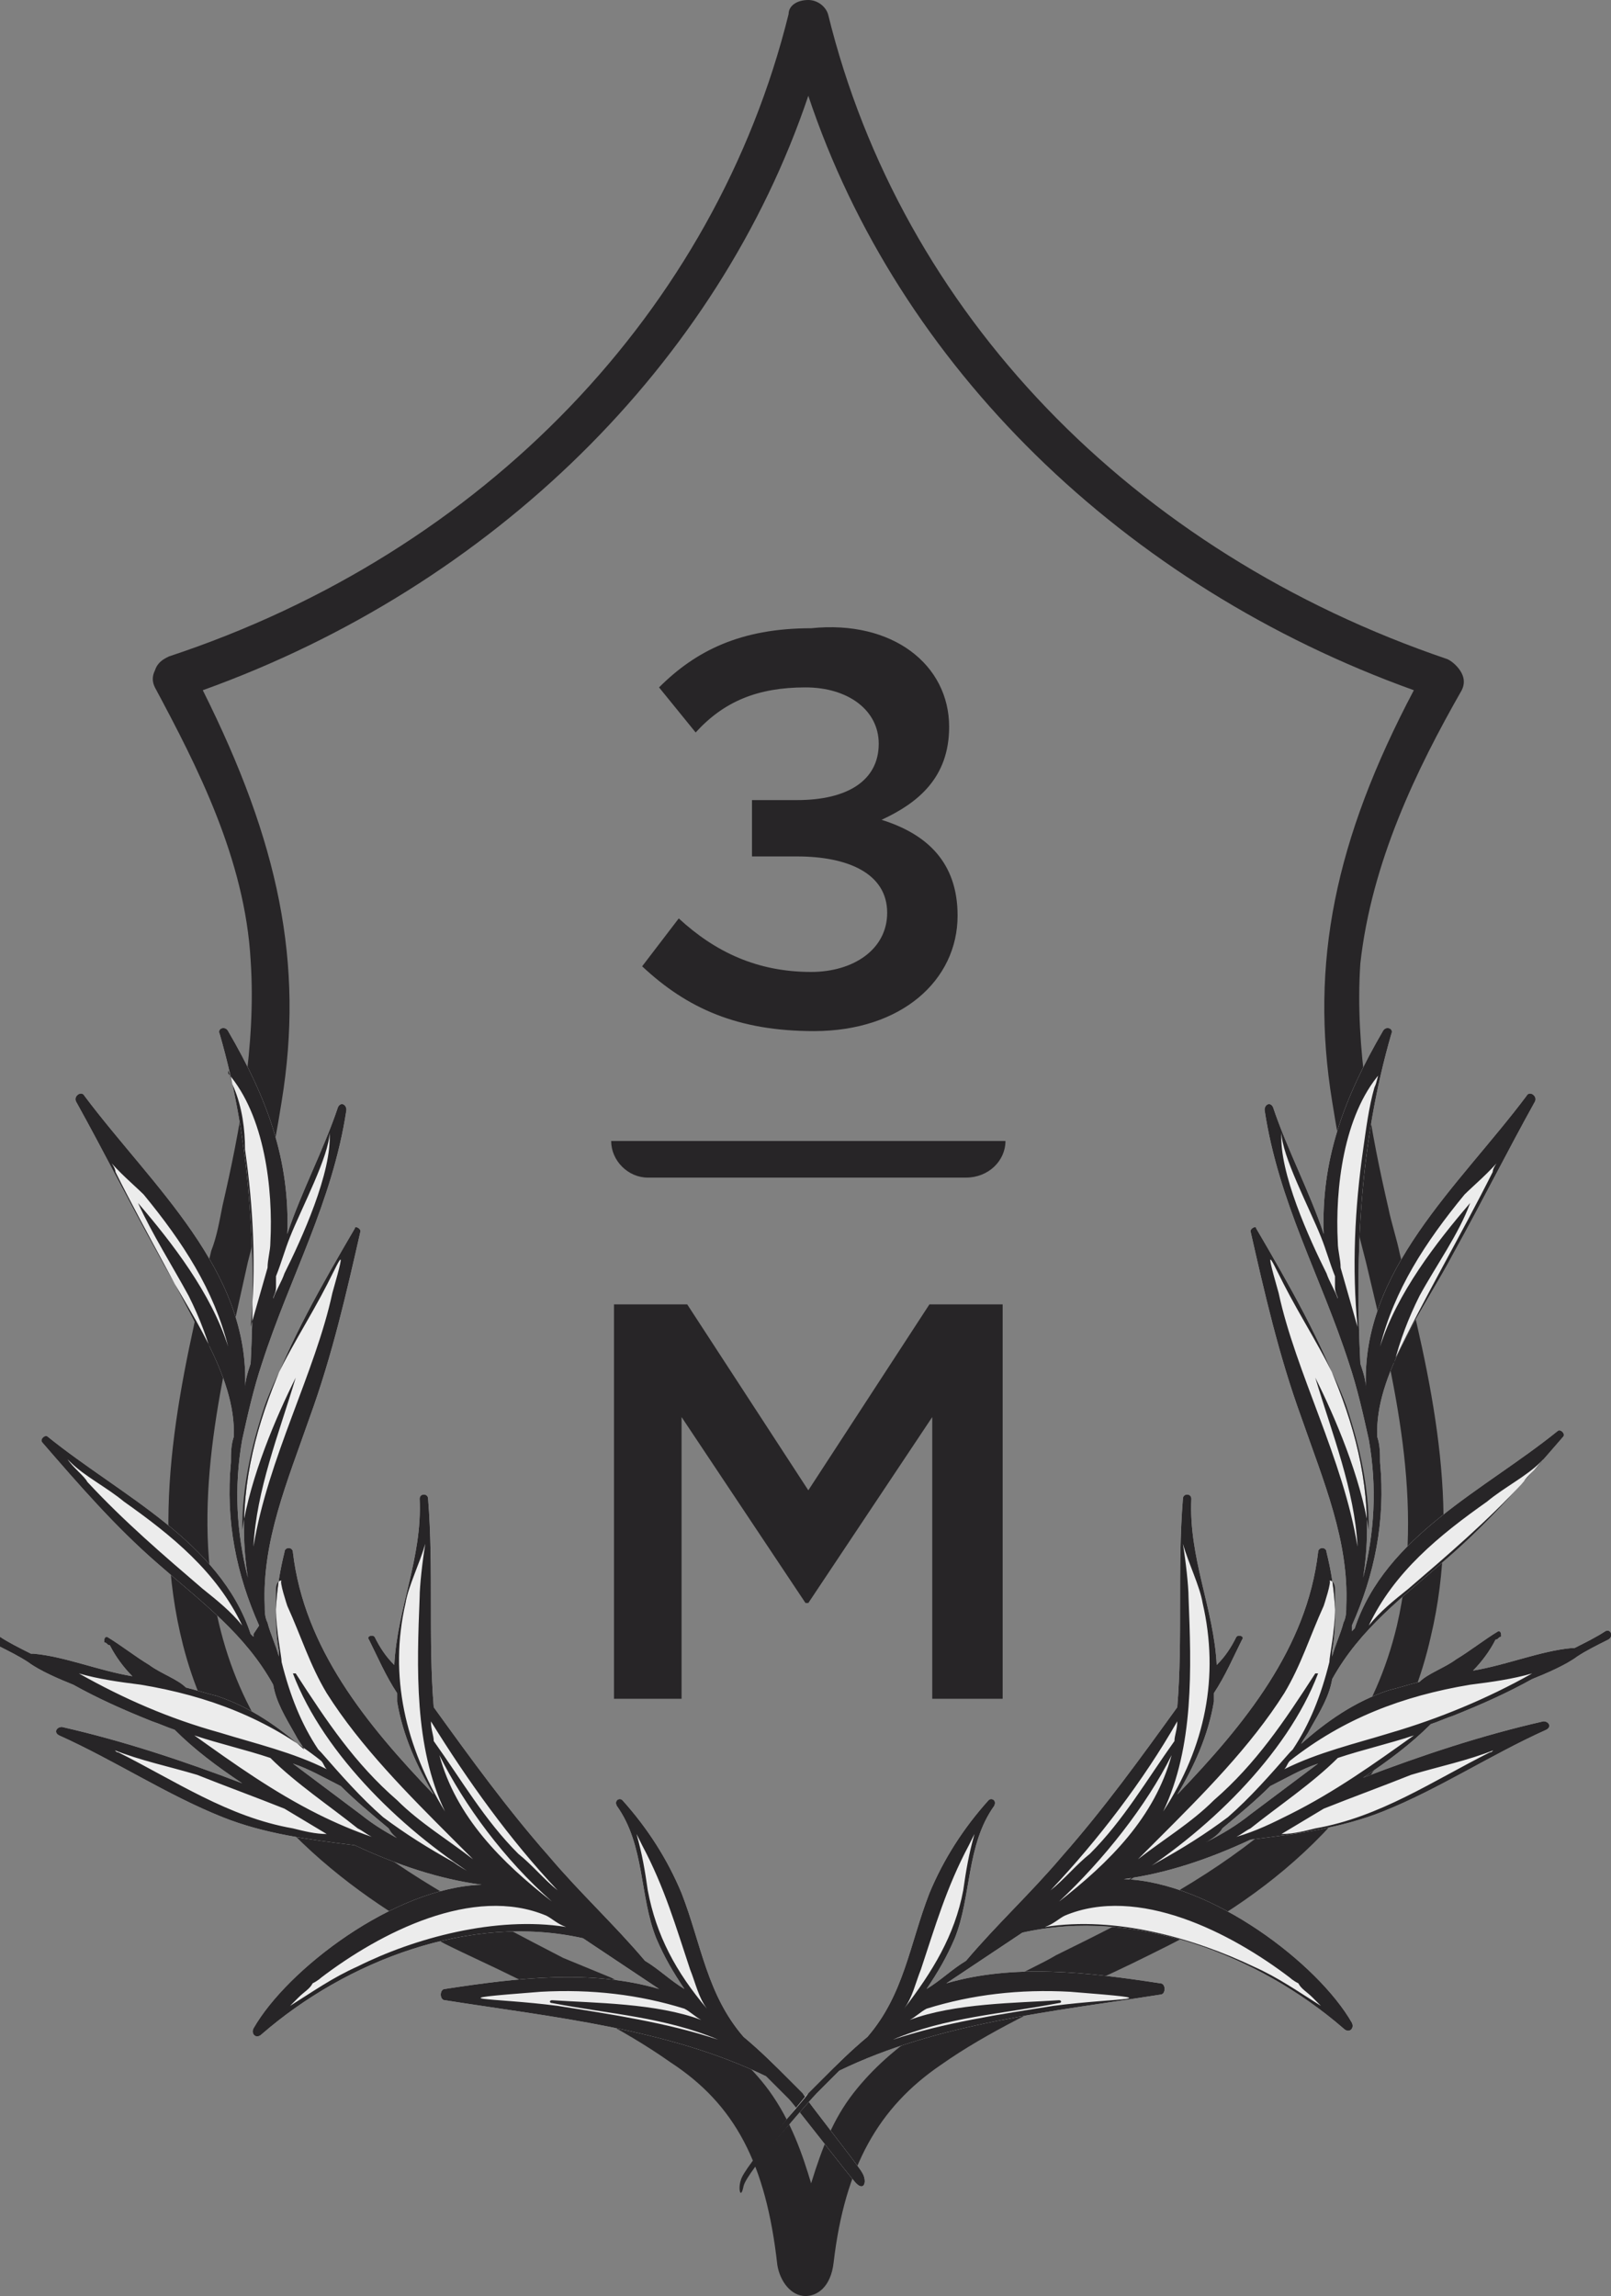
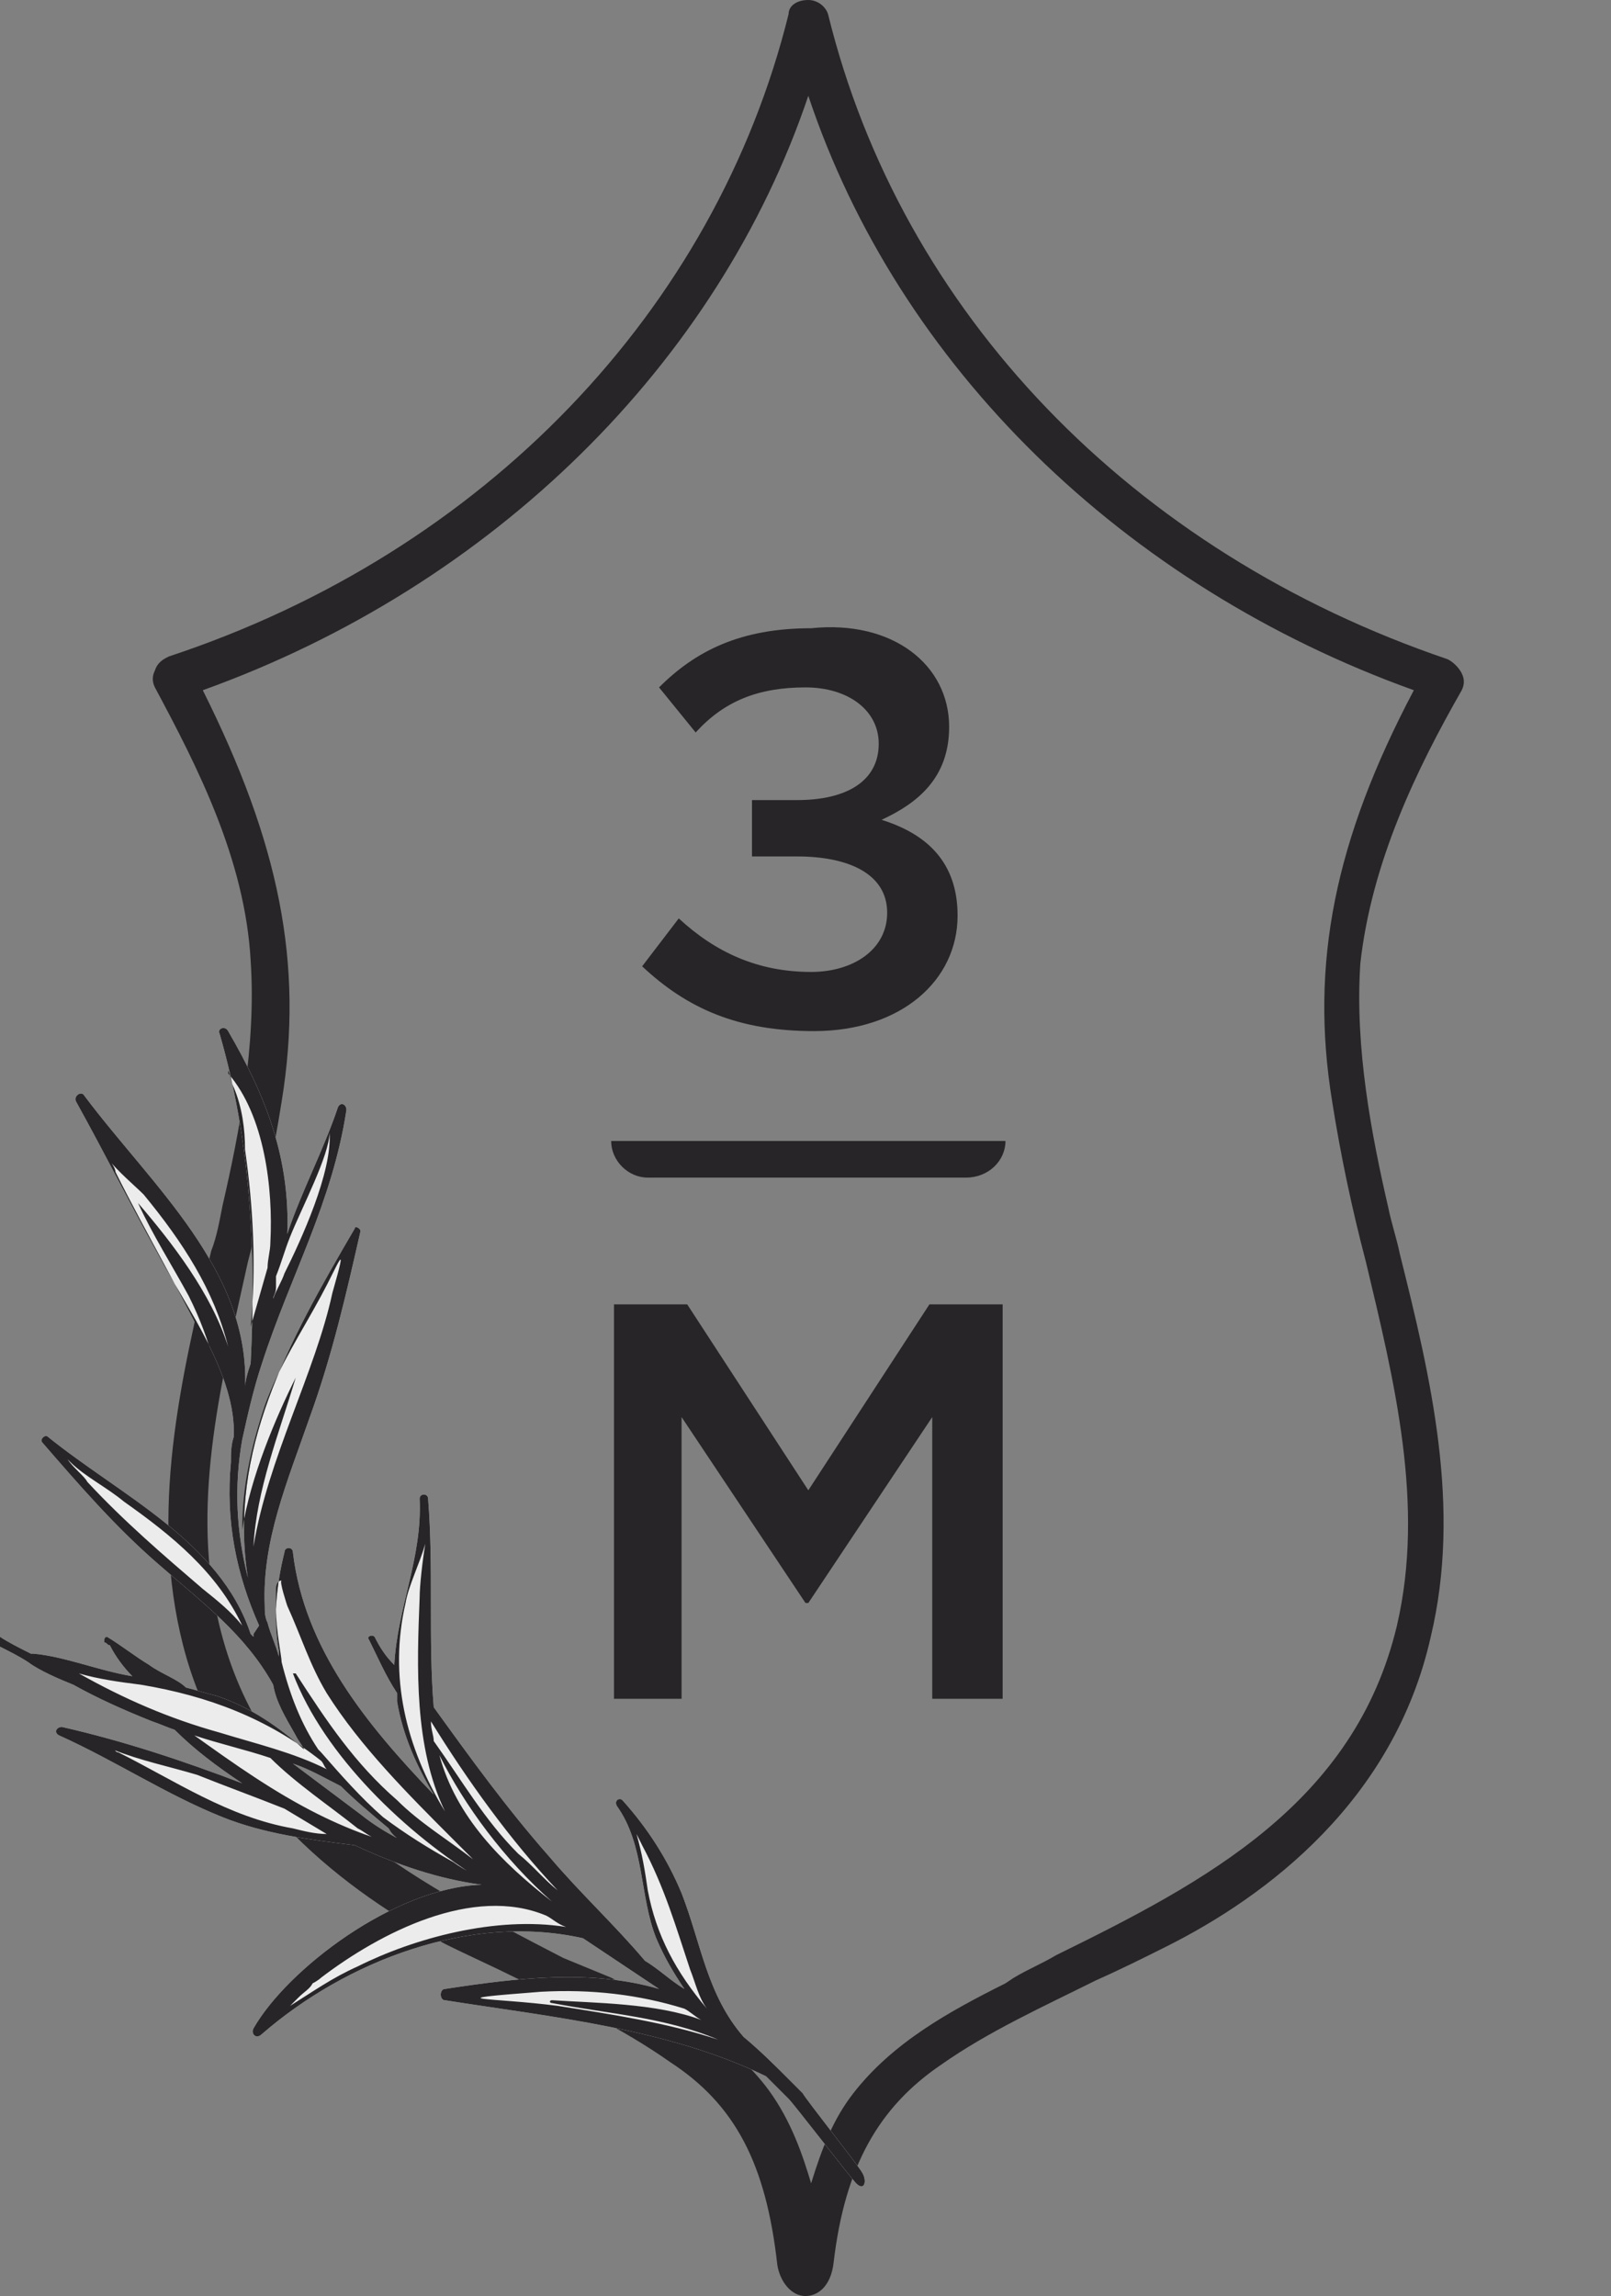
<svg xmlns="http://www.w3.org/2000/svg" version="1.1" id="text" x="0px" y="0px" viewBox="0 0 57.2 81.5" style="enable-background:new 0 0 57.2 81.5;" xml:space="preserve">
  <rect x="0" y="0" width="57.2" height="81.5" fill="#808080" stroke="none" />
  <style type="text/css">
	.st0{fill:#272527;}
	.st1{fill:#ECECEC;}
	.st2{fill:none;stroke:#1B1C20;stroke-width:0;stroke-linecap:round;stroke-linejoin:round;}
</style>
  <g>
    <path class="st0" d="M51.9,24.5c0.1-0.2,0.1-0.4,0-0.6c-0.1-0.2-0.3-0.4-0.5-0.5C40.2,19.6,32,11.1,29.4,0.5C29.3,0.2,29,0,28.7,0   c-0.4,0-0.7,0.2-0.7,0.5c-2.6,10.5-10.8,19.1-22,22.8c-0.2,0.1-0.4,0.2-0.5,0.5c-0.1,0.2-0.1,0.4,0,0.6c1.5,2.8,3.2,6.1,3.4,9.7   c0.2,3-0.4,6.1-1,8.7c-0.1,0.5-0.2,1.1-0.4,1.6c-1.1,4.6-2.2,9.3-1,14c1.4,5.5,5.9,8.8,9.3,10.6c0.8,0.4,1.7,0.8,2.5,1.2   c1.9,0.9,3.8,1.8,5.5,3c2.3,1.5,3.4,3.6,3.8,7.2c0.1,0.6,0.5,1.1,1,1.1c0,0,0,0,0,0c0.4,0,0.9-0.3,1-1.2c0.4-3.4,1.6-5.5,3.8-7   c1.7-1.2,3.7-2.1,5.5-3c0.9-0.4,1.7-0.8,2.5-1.2c3.6-1.8,8.1-5.2,9.4-11c1.1-4.6,0-9.2-1.1-13.6c-0.1-0.5-0.3-1.1-0.4-1.6   c-0.6-2.6-1.2-5.7-1-8.7C48.7,30.6,50.3,27.3,51.9,24.5z M7.2,24.5c10.3-3.7,18.3-11.6,21.5-21.1c3.2,9.6,11.2,17.4,21.5,21.1   c-2.8,5.3-3.7,9.7-2.9,14.6c0.3,1.9,0.7,3.8,1.2,5.7c1,4.2,2.1,8.6,1.1,12.9c-1.5,6.3-6.8,9.1-12.1,11.7c-0.5,0.3-1,0.5-1.5,0.8   l-0.3,0.2c-2,1-4,2.1-5.4,3.9c-0.7,0.9-1.1,1.9-1.5,3.2c-0.3-1-0.7-2.2-1.5-3.3c-1.4-1.9-3.5-2.9-5.6-4L20,69.5   c-5.6-2.9-10.9-5.6-12.3-12.2c-0.9-4.2,0.2-8.4,1.1-12.5c0.5-1.9,0.9-3.8,1.2-5.7C10.8,34.2,9.9,29.9,7.2,24.5z" />
    <g>
      <path class="st1" d="M30.6,77.1c-0.1-0.2-2-2.6-2.1-2.8c-0.2-0.2-0.3-0.3-0.5-0.5c0,0,0,0,0,0c0,0,0,0,0,0c-0.5-0.5-1-1-1.6-1.5    c-1.3-1.5-1.5-3.3-2.2-5.1c-0.5-1.2-1.2-2.3-2.1-3.3c-0.1-0.1-0.3,0-0.2,0.2c1,1.4,0.8,3.2,1.4,4.7c0.3,0.7,0.6,1.2,1,1.8    c-0.5-0.3-0.9-0.7-1.4-1c-1.1-1.3-2.3-2.4-3.4-3.7c-1.5-1.7-2.8-3.5-4.1-5.3c-0.2-2.4,0-4.9-0.2-7.4c0-0.2-0.3-0.2-0.3,0    c0.1,2.1-0.8,3.9-0.9,5.9c-0.3-0.3-0.5-0.6-0.7-1c-0.1-0.1-0.3,0-0.2,0.1c0.3,0.6,0.6,1.3,1,1.9c0,0.1,0,0.2,0,0.3    c0.2,1.2,0.7,2.3,1.3,3.3c-2.4-2.5-4.6-5.2-5-8.6c0-0.2-0.3-0.2-0.3,0c-0.3,1.2-0.4,2.4-0.2,3.5c0,0.1,0,0.1,0,0.2    c-0.1-0.4-0.3-0.8-0.4-1.2c-0.1-0.2-0.1-0.4-0.1-0.6c-0.1-2.3,0.8-4.4,1.6-6.7c0.8-2.2,1.3-4.4,1.8-6.6c0-0.1-0.2-0.2-0.2-0.1    c-2.4,4.1-4.5,7.9-3.8,12.4c-0.4-1.6-0.5-3.2-0.2-4.9c0.2-0.9,0.4-1.8,0.7-2.7c0,0,0,0,0,0c1-3.1,2.5-5.7,3-9    c0-0.2-0.2-0.3-0.3-0.1c-0.5,1.5-1.3,3-1.8,4.5c0.1-2.6-0.7-4.8-2.1-7.2c-0.1-0.2-0.4-0.1-0.3,0.1c1.1,3.8,1.3,7.7,1.1,11.7    c-0.1,0.3-0.2,0.6-0.2,0.9c0.2-4.2-3.3-7.2-5.7-10.4c-0.1-0.2-0.4,0-0.3,0.2c1,1.8,1.9,3.6,2.9,5.4c1,1.9,2.8,4.3,2.7,6.5    c-0.1,0.3-0.1,0.6-0.1,0.9c-0.2,2.1,0.2,4,1,5.8C9,58,9,58,9,58c0,0,0,0.1,0,0.1c0,0-0.1-0.1-0.1-0.1c-1.1-3.3-4.6-4.9-7.2-7    c-0.1-0.1-0.3,0.1-0.2,0.2c1.3,1.5,2.6,3,4.1,4.3c1.6,1.4,3.1,2.5,4.1,4.3c0,0,0,0,0,0c0.1,0.6,0.4,1.1,0.8,1.8c0,0,0,0,0,0    c0.1,0.2,0.2,0.3,0.3,0.5c-0.9-0.8-1.9-1.5-3.1-1.9c-0.4-0.1-0.7-0.2-1.1-0.3c-0.3-0.3-0.9-0.5-1.3-0.8c-0.5-0.3-1-0.7-1.5-1    c0,0,0,0,0,0c0,0,0,0,0,0c-0.1,0-0.1,0.1-0.1,0.2c0.1,0,0.1,0.1,0.2,0.1c0.2,0.4,0.5,0.8,0.8,1.1c-1.2-0.2-2.4-0.7-3.5-0.8    c-0.1,0-0.1,0-0.1,0c-0.4-0.2-0.8-0.4-1.1-0.6c-0.2-0.1-0.3,0.2-0.1,0.3c0.4,0.2,0.8,0.4,1.1,0.6c0,0,0,0,0,0    c0.4,0.3,1.1,0.6,1.6,0.8c0.9,0.5,1.8,0.9,2.8,1.3c0.3,0.1,0.5,0.2,0.8,0.3c0.7,0.7,1.5,1.3,2.4,1.9c-2.1-0.8-4.2-1.5-6.4-2    c-0.2,0-0.3,0.2-0.1,0.3c2,0.9,3.8,2.1,5.8,2.9c1.5,0.6,3.1,0.8,4.7,1c1.5,0.7,3,1.2,4.5,1.4c-3.1,0.1-6.9,3-8.1,5.1    c-0.1,0.2,0.1,0.4,0.3,0.2c3-2.6,7.4-4.3,11.4-3.4c0.9,0.6,1.8,1.2,2.7,1.8c-2.4-0.7-5-0.4-7.6,0c-0.2,0-0.2,0.4,0,0.4    c3.8,0.6,7.9,1,11.4,2.7c0.3,0.3,0.5,0.5,0.8,0.8c0.2,0.2,2.2,2.8,2.4,3C30.7,77.8,30.8,77.4,30.6,77.1z M14.4,65.4    c-0.6-0.3-1.1-0.6-1.6-1c-0.8-0.6-1.6-1.2-2.4-1.8c0.6,0.2,1.1,0.5,1.7,0.8c0.5,0.5,1.1,1,1.7,1.5C13.9,65.1,14.1,65.3,14.4,65.4    C14.4,65.4,14.4,65.4,14.4,65.4z" />
      <g>
        <path class="st0" d="M30.6,77.1c-0.1-0.2-2-2.6-2.1-2.8c-0.2-0.2-0.3-0.3-0.5-0.5c0,0,0,0,0,0c0,0,0,0,0,0c-0.5-0.5-1-1-1.6-1.5     c-1.3-1.5-1.5-3.3-2.2-5.1c-0.5-1.2-1.2-2.3-2.1-3.3c-0.1-0.1-0.3,0-0.2,0.2c1,1.4,0.8,3.2,1.4,4.7c0.3,0.7,0.6,1.2,1,1.8     c-0.5-0.3-0.9-0.7-1.4-1c-1.1-1.3-2.3-2.4-3.4-3.7c-1.5-1.7-2.8-3.5-4.1-5.3c-0.2-2.4,0-4.9-0.2-7.4c0-0.2-0.3-0.2-0.3,0     c0.1,2.1-0.8,3.9-0.9,5.9c-0.3-0.3-0.5-0.6-0.7-1c-0.1-0.1-0.3,0-0.2,0.1c0.3,0.6,0.6,1.3,1,1.9c0,0.1,0,0.2,0,0.3     c0.2,1.2,0.7,2.3,1.3,3.3c-2.4-2.5-4.6-5.2-5-8.6c0-0.2-0.3-0.2-0.3,0c-0.3,1.2-0.4,2.4-0.2,3.5c0,0.1,0,0.1,0,0.2     c-0.1-0.4-0.3-0.8-0.4-1.2c-0.1-0.2-0.1-0.4-0.1-0.6c-0.1-2.3,0.8-4.4,1.6-6.7c0.8-2.2,1.3-4.4,1.8-6.6c0-0.1-0.2-0.2-0.2-0.1     c-2.4,4.1-4.5,7.9-3.8,12.4c-0.4-1.6-0.5-3.2-0.2-4.9c0.2-0.9,0.4-1.8,0.7-2.7c0,0,0,0,0,0c1-3.1,2.5-5.7,3-9     c0-0.2-0.2-0.3-0.3-0.1c-0.5,1.5-1.3,3-1.8,4.5c0.1-2.6-0.7-4.8-2.1-7.2c-0.1-0.2-0.4-0.1-0.3,0.1c1.1,3.8,1.3,7.7,1.1,11.7     c-0.1,0.3-0.2,0.6-0.2,0.9c0.2-4.2-3.3-7.2-5.7-10.4c-0.1-0.2-0.4,0-0.3,0.2c1,1.8,1.9,3.6,2.9,5.4c1,1.9,2.8,4.3,2.7,6.5     c-0.1,0.3-0.1,0.6-0.1,0.9c-0.2,2.1,0.2,4,1,5.8C9,58,9,58,9,58c0,0,0,0.1,0,0.1c0,0-0.1-0.1-0.1-0.1c-1.1-3.3-4.6-4.9-7.2-7     c-0.1-0.1-0.3,0.1-0.2,0.2c1.3,1.5,2.6,3,4.1,4.3c1.6,1.4,3.1,2.5,4.1,4.3c0,0,0,0,0,0c0.1,0.6,0.4,1.1,0.8,1.8c0,0,0,0,0,0     c0.1,0.2,0.2,0.3,0.3,0.5c-0.9-0.8-1.9-1.5-3.1-1.9c-0.4-0.1-0.7-0.2-1.1-0.3c-0.3-0.3-0.9-0.5-1.3-0.8c-0.5-0.3-1-0.7-1.5-1     c0,0,0,0,0,0c0,0,0,0,0,0c-0.1,0-0.1,0.1-0.1,0.2c0.1,0,0.1,0.1,0.2,0.1c0.2,0.4,0.5,0.8,0.8,1.1c-1.2-0.2-2.4-0.7-3.5-0.8     c-0.1,0-0.1,0-0.1,0c-0.4-0.2-0.8-0.4-1.1-0.6c-0.2-0.1-0.3,0.2-0.1,0.3c0.4,0.2,0.8,0.4,1.1,0.6c0,0,0,0,0,0     c0.4,0.3,1.1,0.6,1.6,0.8c0.9,0.5,1.8,0.9,2.8,1.3c0.3,0.1,0.5,0.2,0.8,0.3c0.7,0.7,1.5,1.3,2.4,1.9c-2.1-0.8-4.2-1.5-6.4-2     c-0.2,0-0.3,0.2-0.1,0.3c2,0.9,3.8,2.1,5.8,2.9c1.5,0.6,3.1,0.8,4.7,1c1.5,0.7,3,1.2,4.5,1.4c-3.1,0.1-6.9,3-8.1,5.1     c-0.1,0.2,0.1,0.4,0.3,0.2c3-2.6,7.4-4.3,11.4-3.4c0.9,0.6,1.8,1.2,2.7,1.8c-2.4-0.7-5-0.4-7.6,0c-0.2,0-0.2,0.4,0,0.4     c3.8,0.6,7.9,1,11.4,2.7c0.3,0.3,0.5,0.5,0.8,0.8c0.2,0.2,2.2,2.8,2.4,3C30.7,77.8,30.8,77.4,30.6,77.1z M9.8,45.3     c0.2-0.5,0.3-0.9,0.5-1.4c0.4-1,1.4-2.9,1.4-3.7c0.1,1.4-1,3.8-1.6,5c-0.1,0.3-0.3,0.6-0.4,0.9c0-0.1,0.1-0.2,0.1-0.4     C9.8,45.6,9.8,45.4,9.8,45.3z M8.3,38.6c-0.1-0.2-0.1-0.4-0.2-0.6c0,0,0,0.1,0,0.1c1.3,1.5,1.6,4.1,1.5,6c0,0.3-0.1,0.6-0.1,0.9     c-0.2,0.7-0.4,1.4-0.6,2.1c0.2-2.1,0.1-4.2-0.2-6.3C8.7,40.1,8.6,39.3,8.3,38.6z M6.7,46c0.4,0.8,0.7,1.6,0.9,2.4     c0,0,0-0.1,0-0.1c-1.1-2.3-2.4-4.5-3.5-6.7c0-0.1-0.1-0.3-0.3-0.5c0.4,0.5,1,1,1.3,1.3c1.4,1.7,2.5,3.4,3,5.4     c-0.6-1.9-2-3.7-3.2-5.1c0,0,0,0,0,0C5.4,43.8,6.1,44.9,6.7,46z M7.2,56.4c-1.4-1.2-2.8-2.4-4.1-3.8c-0.1-0.2-0.5-0.5-0.7-0.8     c0,0,0.1,0.1,0.1,0.1c0.5,0.5,1.3,0.9,1.9,1.4c1.7,1.2,3.3,2.5,4.2,4.4C8.2,57.2,7.7,56.8,7.2,56.4z M9,54.9c0.1-2,0.9-4,1.5-6     c0,0,0,0,0,0c-0.7,1.4-1.6,3.5-1.9,5.4c0-1.5,0.3-2.9,0.8-4.4c0.5-1.4,1.3-2.6,2-3.9c0.6-1.1,1-2.2,0.4-0.1     C11.2,48.7,9.5,51.8,9,54.9z M19.8,67.1c-0.5-0.4-0.9-0.9-1.4-1.3c-1.2-1.2-2-2.6-3-4c0-0.2-0.1-0.4-0.1-0.7     C16.6,63.2,18.1,65.3,19.8,67.1z M19.6,67.5c-1.8-1.4-3.4-3-4-5.2c0,0,0,0,0,0C16.5,64.1,17.9,66,19.6,67.5z M14.4,56.9     c0.1-0.6,0.5-1.4,0.7-2.1c-0.1,0.6-0.2,1.5-0.2,1.9c-0.1,2.5-0.2,5.3,0.9,7.6C14.4,62,13.8,59.5,14.4,56.9z M2.8,59.4     c0.7,0.2,1.4,0.3,2.2,0.4c2.4,0.4,4.5,1.2,6.4,2.7c0.1,0.1,0.1,0.2,0.2,0.3c-1.2-0.6-2.5-0.9-3.8-1.3C6,61,4.4,60.3,2.8,59.4z      M10.4,64.9c-2.3-0.4-4.2-1.7-6.2-2.7c-0.1,0-0.1-0.1-0.2-0.1c1,0.4,2,0.6,3,0.9c1,0.4,2.1,0.8,3.1,1.2c0.5,0.3,1,0.6,1.5,0.9     C11.2,65.1,10.8,65,10.4,64.9z M11.3,64.4c-1.6-0.8-3-1.8-4.4-2.8c0.9,0.3,1.8,0.5,2.7,0.8c0.9,0.9,2.1,1.7,3.1,2.5     c0.2,0.1,0.3,0.2,0.5,0.3C12.6,65,11.9,64.7,11.3,64.4z M14.4,65.4c-0.6-0.3-1.1-0.6-1.6-1c-0.8-0.6-1.6-1.2-2.4-1.8     c0.6,0.2,1.1,0.5,1.7,0.8c0.5,0.5,1.1,1,1.7,1.5C13.9,65.1,14.1,65.3,14.4,65.4C14.4,65.4,14.4,65.4,14.4,65.4z M16.1,66.1     C16.1,66.1,16.1,66.1,16.1,66.1c-0.9-0.5-1.7-1-2.5-1.6c-0.8-0.7-1.5-1.5-2.2-2.3c0,0-0.1-0.1-0.1-0.1c-0.6-0.9-1-1.9-1.3-3.1     c0-0.2-0.2-1.1-0.2-1.9c0-0.2,0-0.4,0-0.7c0-0.2,0.1-0.3,0.2-0.3c-0.1,0,0.2,0.9,0.2,0.9c0.5,1.1,0.8,2.1,1.4,3.1     c1.2,1.9,2.9,3.6,4.5,5.2c0.2,0.2,0.3,0.3,0.5,0.5c0.1,0.1,0.1,0.1,0.2,0.2c-0.9-0.7-1.9-1.3-2.7-2.1c-1.5-1.3-2.5-2.8-3.6-4.5     c0,0-0.1,0-0.1,0c1.1,2.9,4,5.7,6.8,7.4C17,66.6,16.5,66.4,16.1,66.1z M12.7,69.8c-0.9,0.4-1.6,0.9-2.4,1.4     c0.1-0.1,0.2-0.2,0.3-0.3c0.2-0.2,0.4-0.3,0.5-0.5c0.2-0.1,0.3-0.2,0.3-0.2c2.1-1.6,5.4-3.3,8-2.2c0.2,0.1,0.4,0.3,0.7,0.4     C17.6,68,14.7,68.8,12.7,69.8z M23,67.1c-0.1-0.7-0.2-1.3-0.4-2c0,0,0,0,0,0c0.1,0.2,0.2,0.4,0.2,0.4c0.8,1.5,1.2,2.9,1.7,4.4     c0.2,0.5,0.3,1,0.6,1.4C24,70,23.3,68.7,23,67.1z M19.2,70.7c1.8-0.1,3.5,0.1,5.1,0.6c0.2,0.1,0.4,0.3,0.6,0.4     c-1.6-0.6-3.8-0.6-5.3-0.7c-0.1,0-0.1,0.1,0,0.1c2.1,0.4,4,0.5,5.9,1.3c-1.8-0.6-3.8-0.9-5.7-1.2C17.5,70.9,15.3,71,19.2,70.7z" />
        <path class="st2" d="M4.8,42.7C4.8,42.7,4.8,42.7,4.8,42.7" />
      </g>
    </g>
    <g>
-       <path class="st1" d="M26.5,77.1c0.1-0.2,2-2.6,2.2-2.8c0.2-0.2,0.3-0.3,0.5-0.5c0,0,0,0,0,0c0,0,0,0,0,0c0.5-0.5,1-1,1.6-1.5    c1.3-1.5,1.5-3.3,2.2-5.1c0.5-1.2,1.2-2.3,2.1-3.3c0.1-0.1,0.3,0,0.2,0.2c-1,1.4-0.8,3.2-1.4,4.7c-0.3,0.7-0.6,1.2-1,1.8    c0.5-0.3,0.9-0.7,1.4-1c1.1-1.3,2.3-2.4,3.4-3.7c1.5-1.7,2.8-3.5,4.1-5.3c0.2-2.4,0-4.9,0.2-7.4c0-0.2,0.3-0.2,0.3,0    c-0.1,2.1,0.8,3.9,0.9,5.9c0.3-0.3,0.5-0.6,0.7-1c0.1-0.1,0.3,0,0.2,0.1c-0.3,0.6-0.6,1.3-1,1.9c0,0.1,0,0.2,0,0.3    c-0.2,1.2-0.7,2.3-1.3,3.3c2.4-2.5,4.6-5.2,5-8.6c0-0.2,0.3-0.2,0.3,0c0.3,1.2,0.4,2.4,0.2,3.5c0,0.1,0,0.1,0,0.2    c0.1-0.4,0.3-0.8,0.4-1.2c0.1-0.2,0.1-0.4,0.1-0.6c0.1-2.3-0.8-4.4-1.6-6.7c-0.8-2.2-1.3-4.4-1.8-6.6c0-0.1,0.2-0.2,0.2-0.1    c2.4,4.1,4.5,7.9,3.8,12.4c0.4-1.6,0.5-3.2,0.2-4.9c-0.2-0.9-0.4-1.8-0.7-2.7c0,0,0,0,0,0c-1-3.1-2.5-5.7-3-9    c0-0.2,0.2-0.3,0.3-0.1c0.5,1.5,1.3,3,1.8,4.5c-0.1-2.6,0.7-4.8,2.1-7.2c0.1-0.2,0.4-0.1,0.3,0.1c-1.1,3.8-1.3,7.7-1.1,11.7    c0.1,0.3,0.2,0.6,0.2,0.9c-0.2-4.2,3.3-7.2,5.7-10.4c0.1-0.2,0.4,0,0.3,0.2c-1,1.8-1.9,3.6-2.9,5.4c-1,1.9-2.8,4.3-2.7,6.5    c0.1,0.3,0.1,0.6,0.1,0.9c0.2,2.1-0.2,4-1,5.8c0,0,0,0.1,0,0.1c0,0,0,0.1,0,0.1c0,0,0.1-0.1,0.1-0.1c1.1-3.3,4.6-4.9,7.2-7    c0.1-0.1,0.3,0.1,0.2,0.2c-1.3,1.5-2.6,3-4.1,4.3c-1.6,1.4-3.1,2.5-4.1,4.3c0,0,0,0,0,0c-0.1,0.6-0.4,1.1-0.8,1.8c0,0,0,0,0,0    c-0.1,0.2-0.2,0.3-0.3,0.5c0.9-0.8,1.9-1.5,3.1-1.9c0.4-0.1,0.7-0.2,1.1-0.3c0.3-0.3,0.9-0.5,1.3-0.8c0.5-0.3,1-0.7,1.5-1    c0,0,0,0,0,0c0,0,0,0,0,0c0.1,0,0.1,0.1,0.1,0.2c-0.1,0-0.1,0.1-0.2,0.1c-0.2,0.4-0.5,0.8-0.8,1.1c1.2-0.2,2.4-0.7,3.5-0.8    c0.1,0,0.1,0,0.1,0c0.4-0.2,0.8-0.4,1.1-0.6c0.2-0.1,0.3,0.2,0.1,0.3c-0.4,0.2-0.8,0.4-1.1,0.6c0,0,0,0,0,0    c-0.4,0.3-1.1,0.6-1.6,0.8c-0.9,0.5-1.8,0.9-2.8,1.3c-0.3,0.1-0.5,0.2-0.8,0.3c-0.7,0.7-1.5,1.3-2.4,1.9c2.1-0.8,4.2-1.5,6.4-2    c0.2,0,0.3,0.2,0.1,0.3c-2,0.9-3.8,2.1-5.8,2.9c-1.5,0.6-3.1,0.8-4.7,1c-1.5,0.7-3,1.2-4.5,1.4c3.1,0.1,6.9,3,8.1,5.1    c0.1,0.2-0.1,0.4-0.3,0.2c-3-2.6-7.4-4.3-11.4-3.4c-0.9,0.6-1.8,1.2-2.7,1.8c2.4-0.7,5-0.4,7.6,0c0.2,0,0.2,0.4,0,0.4    c-3.8,0.6-7.9,1-11.4,2.7c-0.3,0.3-0.5,0.5-0.8,0.8c-0.2,0.2-2.3,2.6-2.4,2.8C26.4,77.6,26.3,77.4,26.5,77.1z M42.8,65.4    c0.6-0.3,1.1-0.6,1.6-1c0.8-0.6,1.6-1.2,2.4-1.8c-0.6,0.2-1.1,0.5-1.7,0.8c-0.5,0.5-1.1,1-1.7,1.5C43.3,65.1,43,65.3,42.8,65.4    C42.8,65.4,42.8,65.4,42.8,65.4z" />
      <g>
-         <path class="st0" d="M26.3,77.4c0.1-0.5,2.3-2.9,2.4-3.1c0.2-0.2,0.3-0.3,0.5-0.5c0,0,0,0,0,0c0,0,0,0,0,0c0.5-0.5,1-1,1.6-1.5     c1.3-1.5,1.5-3.3,2.2-5.1c0.5-1.2,1.2-2.3,2.1-3.3c0.1-0.1,0.3,0,0.2,0.2c-1,1.4-0.8,3.2-1.4,4.7c-0.3,0.7-0.6,1.2-1,1.8     c0.5-0.3,0.9-0.7,1.4-1c1.1-1.3,2.3-2.4,3.4-3.7c1.5-1.7,2.8-3.5,4.1-5.3c0.2-2.4,0-4.9,0.2-7.4c0-0.2,0.3-0.2,0.3,0     c-0.1,2.1,0.8,3.9,0.9,5.9c0.3-0.3,0.5-0.6,0.7-1c0.1-0.1,0.3,0,0.2,0.1c-0.3,0.6-0.6,1.3-1,1.9c0,0.1,0,0.2,0,0.3     c-0.2,1.2-0.7,2.3-1.3,3.3c2.4-2.5,4.6-5.2,5-8.6c0-0.2,0.3-0.2,0.3,0c0.3,1.2,0.4,2.4,0.2,3.5c0,0.1,0,0.1,0,0.2     c0.1-0.4,0.3-0.8,0.4-1.2c0.1-0.2,0.1-0.4,0.1-0.6c0.1-2.3-0.8-4.4-1.6-6.7c-0.8-2.2-1.3-4.4-1.8-6.6c0-0.1,0.2-0.2,0.2-0.1     c2.4,4.1,4.5,7.9,3.8,12.4c0.4-1.6,0.5-3.2,0.2-4.9c-0.2-0.9-0.4-1.8-0.7-2.7c0,0,0,0,0,0c-1-3.1-2.5-5.7-3-9     c0-0.2,0.2-0.3,0.3-0.1c0.5,1.5,1.3,3,1.8,4.5c-0.1-2.6,0.7-4.8,2.1-7.2c0.1-0.2,0.4-0.1,0.3,0.1c-1.1,3.8-1.3,7.7-1.1,11.7     c0.1,0.3,0.2,0.6,0.2,0.9c-0.2-4.2,3.3-7.2,5.7-10.4c0.1-0.2,0.4,0,0.3,0.2c-1,1.8-1.9,3.6-2.9,5.4c-1,1.9-2.8,4.3-2.7,6.5     c0.1,0.3,0.1,0.6,0.1,0.9c0.2,2.1-0.2,4-1,5.8c0,0,0,0.1,0,0.1c0,0,0,0.1,0,0.1c0,0,0.1-0.1,0.1-0.1c1.1-3.3,4.6-4.9,7.2-7     c0.1-0.1,0.3,0.1,0.2,0.2c-1.3,1.5-2.6,3-4.1,4.3c-1.6,1.4-3.1,2.5-4.1,4.3c0,0,0,0,0,0c-0.1,0.6-0.4,1.1-0.8,1.8c0,0,0,0,0,0     c-0.1,0.2-0.2,0.3-0.3,0.5c0.9-0.8,1.9-1.5,3.1-1.9c0.4-0.1,0.7-0.2,1.1-0.3c0.3-0.3,0.9-0.5,1.3-0.8c0.5-0.3,1-0.7,1.5-1     c0,0,0,0,0,0c0,0,0,0,0,0c0.1,0,0.1,0.1,0.1,0.2c-0.1,0-0.1,0.1-0.2,0.1c-0.2,0.4-0.5,0.8-0.8,1.1c1.2-0.2,2.4-0.7,3.5-0.8     c0.1,0,0.1,0,0.1,0c0.4-0.2,0.8-0.4,1.1-0.6c0.2-0.1,0.3,0.2,0.1,0.3c-0.4,0.2-0.8,0.4-1.1,0.6c0,0,0,0,0,0     c-0.4,0.3-1.1,0.6-1.6,0.8c-0.9,0.5-1.8,0.9-2.8,1.3c-0.3,0.1-0.5,0.2-0.8,0.3c-0.7,0.7-1.5,1.3-2.4,1.9c2.1-0.8,4.2-1.5,6.4-2     c0.2,0,0.3,0.2,0.1,0.3c-2,0.9-3.8,2.1-5.8,2.9c-1.5,0.6-3.1,0.8-4.7,1c-1.5,0.7-3,1.2-4.5,1.4c3.1,0.1,6.9,3,8.1,5.1     c0.1,0.2-0.1,0.4-0.3,0.2c-3-2.6-7.4-4.3-11.4-3.4c-0.9,0.6-1.8,1.2-2.7,1.8c2.4-0.7,5-0.4,7.6,0c0.2,0,0.2,0.4,0,0.4     c-3.8,0.6-7.9,1-11.4,2.7c-0.3,0.3-0.5,0.5-0.8,0.8c-0.2,0.2-2.5,2.8-2.6,3.3C26.3,78.1,26.2,77.7,26.3,77.4z M47.4,45.3     c-0.2-0.5-0.3-0.9-0.5-1.4c-0.4-1-1.4-2.9-1.4-3.7c-0.1,1.4,1,3.8,1.6,5c0.1,0.3,0.3,0.6,0.4,0.9c0-0.1-0.1-0.2-0.1-0.4     C47.4,45.6,47.4,45.4,47.4,45.3z M48.8,38.6c0.1-0.2,0.1-0.4,0.2-0.6c0,0,0,0.1,0,0.1c-1.3,1.5-1.6,4.1-1.5,6     c0,0.3,0.1,0.6,0.1,0.9c0.2,0.7,0.4,1.4,0.6,2.1c-0.2-2.1-0.1-4.2,0.2-6.3C48.5,40.1,48.6,39.3,48.8,38.6z M50.4,46     c-0.4,0.8-0.7,1.6-0.9,2.4c0,0,0-0.1,0-0.1c1.1-2.3,2.4-4.5,3.5-6.7c0-0.1,0.1-0.3,0.3-0.5c-0.4,0.5-1,1-1.3,1.3     c-1.4,1.7-2.5,3.4-3,5.4c0.6-1.9,2-3.7,3.2-5.1c0,0,0,0,0,0C51.8,43.8,51,44.9,50.4,46z M50,56.4c1.4-1.2,2.8-2.4,4.1-3.8     c0.1-0.2,0.5-0.5,0.7-0.8c0,0-0.1,0.1-0.1,0.1c-0.5,0.5-1.3,0.9-1.9,1.4c-1.7,1.2-3.3,2.5-4.2,4.4C49,57.2,49.5,56.8,50,56.4z      M48.2,54.9c-0.1-2-0.9-4-1.5-6c0,0,0,0,0,0c0.7,1.4,1.6,3.5,1.9,5.4c0-1.5-0.3-2.9-0.8-4.4c-0.5-1.4-1.3-2.6-2-3.9     c-0.6-1.1-1-2.2-0.4-0.1C46,48.7,47.7,51.8,48.2,54.9z M37.3,67.1c0.5-0.4,0.9-0.9,1.4-1.3c1.2-1.2,2-2.6,3-4     c0-0.2,0.1-0.4,0.1-0.7C40.6,63.2,39,65.3,37.3,67.1z M37.6,67.5c1.8-1.4,3.4-3,4-5.2c0,0,0,0,0,0C40.7,64.1,39.2,66,37.6,67.5z      M42.7,56.9c-0.1-0.6-0.5-1.4-0.7-2.1c0.1,0.6,0.2,1.5,0.2,1.9c0.1,2.5,0.2,5.3-0.9,7.6C42.8,62,43.3,59.5,42.7,56.9z M54.4,59.4     c-0.7,0.2-1.4,0.3-2.2,0.4c-2.4,0.4-4.5,1.2-6.4,2.7c-0.1,0.1-0.1,0.2-0.2,0.3c1.2-0.6,2.5-0.9,3.8-1.3     C51.1,61,52.8,60.3,54.4,59.4z M46.7,64.9c2.3-0.4,4.2-1.7,6.2-2.7c0.1,0,0.1-0.1,0.2-0.1c-1,0.4-2,0.6-3,0.9     c-1,0.4-2.1,0.8-3.1,1.2c-0.5,0.3-1,0.6-1.5,0.9C45.9,65.1,46.3,65,46.7,64.9z M45.8,64.4c1.6-0.8,3-1.8,4.4-2.8     c-0.9,0.3-1.8,0.5-2.7,0.8c-0.9,0.9-2.1,1.7-3.1,2.5c-0.2,0.1-0.3,0.2-0.5,0.3C44.6,65,45.2,64.7,45.8,64.4z M42.8,65.4     c0.6-0.3,1.1-0.6,1.6-1c0.8-0.6,1.6-1.2,2.4-1.8c-0.6,0.2-1.1,0.5-1.7,0.8c-0.5,0.5-1.1,1-1.7,1.5C43.3,65.1,43,65.3,42.8,65.4     C42.8,65.4,42.8,65.4,42.8,65.4z M41.1,66.1C41.1,66.1,41.1,66.1,41.1,66.1c0.9-0.5,1.7-1,2.5-1.6c0.8-0.7,1.5-1.5,2.2-2.3     c0,0,0.1-0.1,0.1-0.1c0.6-0.9,1-1.9,1.3-3.1c0-0.2,0.2-1.1,0.2-1.9c0-0.2,0-0.4,0-0.7c0-0.2-0.1-0.3-0.2-0.3     c0.1,0-0.2,0.9-0.2,0.9c-0.5,1.1-0.8,2.1-1.4,3.1c-1.2,1.9-2.9,3.6-4.5,5.2c-0.2,0.2-0.3,0.3-0.5,0.5c-0.1,0.1-0.1,0.1-0.2,0.2     c0.9-0.7,1.9-1.3,2.7-2.1c1.5-1.3,2.5-2.8,3.6-4.5c0,0,0.1,0,0.1,0c-1.1,2.9-4,5.7-6.8,7.4C40.2,66.6,40.6,66.4,41.1,66.1z      M44.5,69.8c0.9,0.4,1.6,0.9,2.4,1.4c-0.1-0.1-0.2-0.2-0.3-0.3c-0.2-0.2-0.4-0.3-0.5-0.5c-0.2-0.1-0.3-0.2-0.3-0.2     c-2.1-1.6-5.4-3.3-8-2.2c-0.2,0.1-0.4,0.3-0.7,0.4C39.6,68,42.4,68.8,44.5,69.8z M34.2,67.1c0.1-0.7,0.2-1.3,0.4-2c0,0,0,0,0,0     c-0.1,0.2-0.2,0.4-0.2,0.4c-0.8,1.5-1.2,2.9-1.7,4.4c-0.2,0.5-0.3,1-0.6,1.4C33.1,70,33.9,68.7,34.2,67.1z M38,70.7     c-1.8-0.1-3.5,0.1-5.1,0.6c-0.2,0.1-0.4,0.3-0.6,0.4c1.6-0.6,3.8-0.6,5.3-0.7c0.1,0,0.1,0.1,0,0.1c-2.1,0.4-4,0.5-5.9,1.3     c1.8-0.6,3.8-0.9,5.7-1.2C39.7,70.9,41.8,71,38,70.7z" />
-         <path class="st2" d="M52.3,42.7C52.3,42.7,52.3,42.7,52.3,42.7" />
-       </g>
+         </g>
    </g>
  </g>
  <g>
    <path class="st0" d="M33.7,25.8c0,1.8-1.1,2.7-2.4,3.3c1.6,0.5,2.7,1.5,2.7,3.4c0,2.3-2,4.1-5.1,4.1c-2.7,0-4.5-0.8-6.1-2.3   l1.3-1.7c1.3,1.2,2.8,1.9,4.7,1.9c1.5,0,2.7-0.8,2.7-2.1c0-1.4-1.4-2-3.2-2h-1.6v-2h1.6c1.8,0,2.9-0.7,2.9-2c0-1.2-1.1-2-2.6-2   c-1.7,0-2.9,0.5-3.9,1.6l-1.3-1.6c1.3-1.3,2.9-2.1,5.4-2.1C31.7,22,33.7,23.6,33.7,25.8z" />
    <path class="st0" d="M21.8,46.3h2.6l4.3,6.6l4.3-6.6h2.6v14h-2.5v-10l-4.4,6.6h-0.1l-4.4-6.6v10h-2.4V46.3z" />
  </g>
  <path class="st0" d="M34.3,41.8H23c-0.7,0-1.3-0.6-1.3-1.3v0h14v0C35.7,41.2,35.1,41.8,34.3,41.8z" />
</svg>